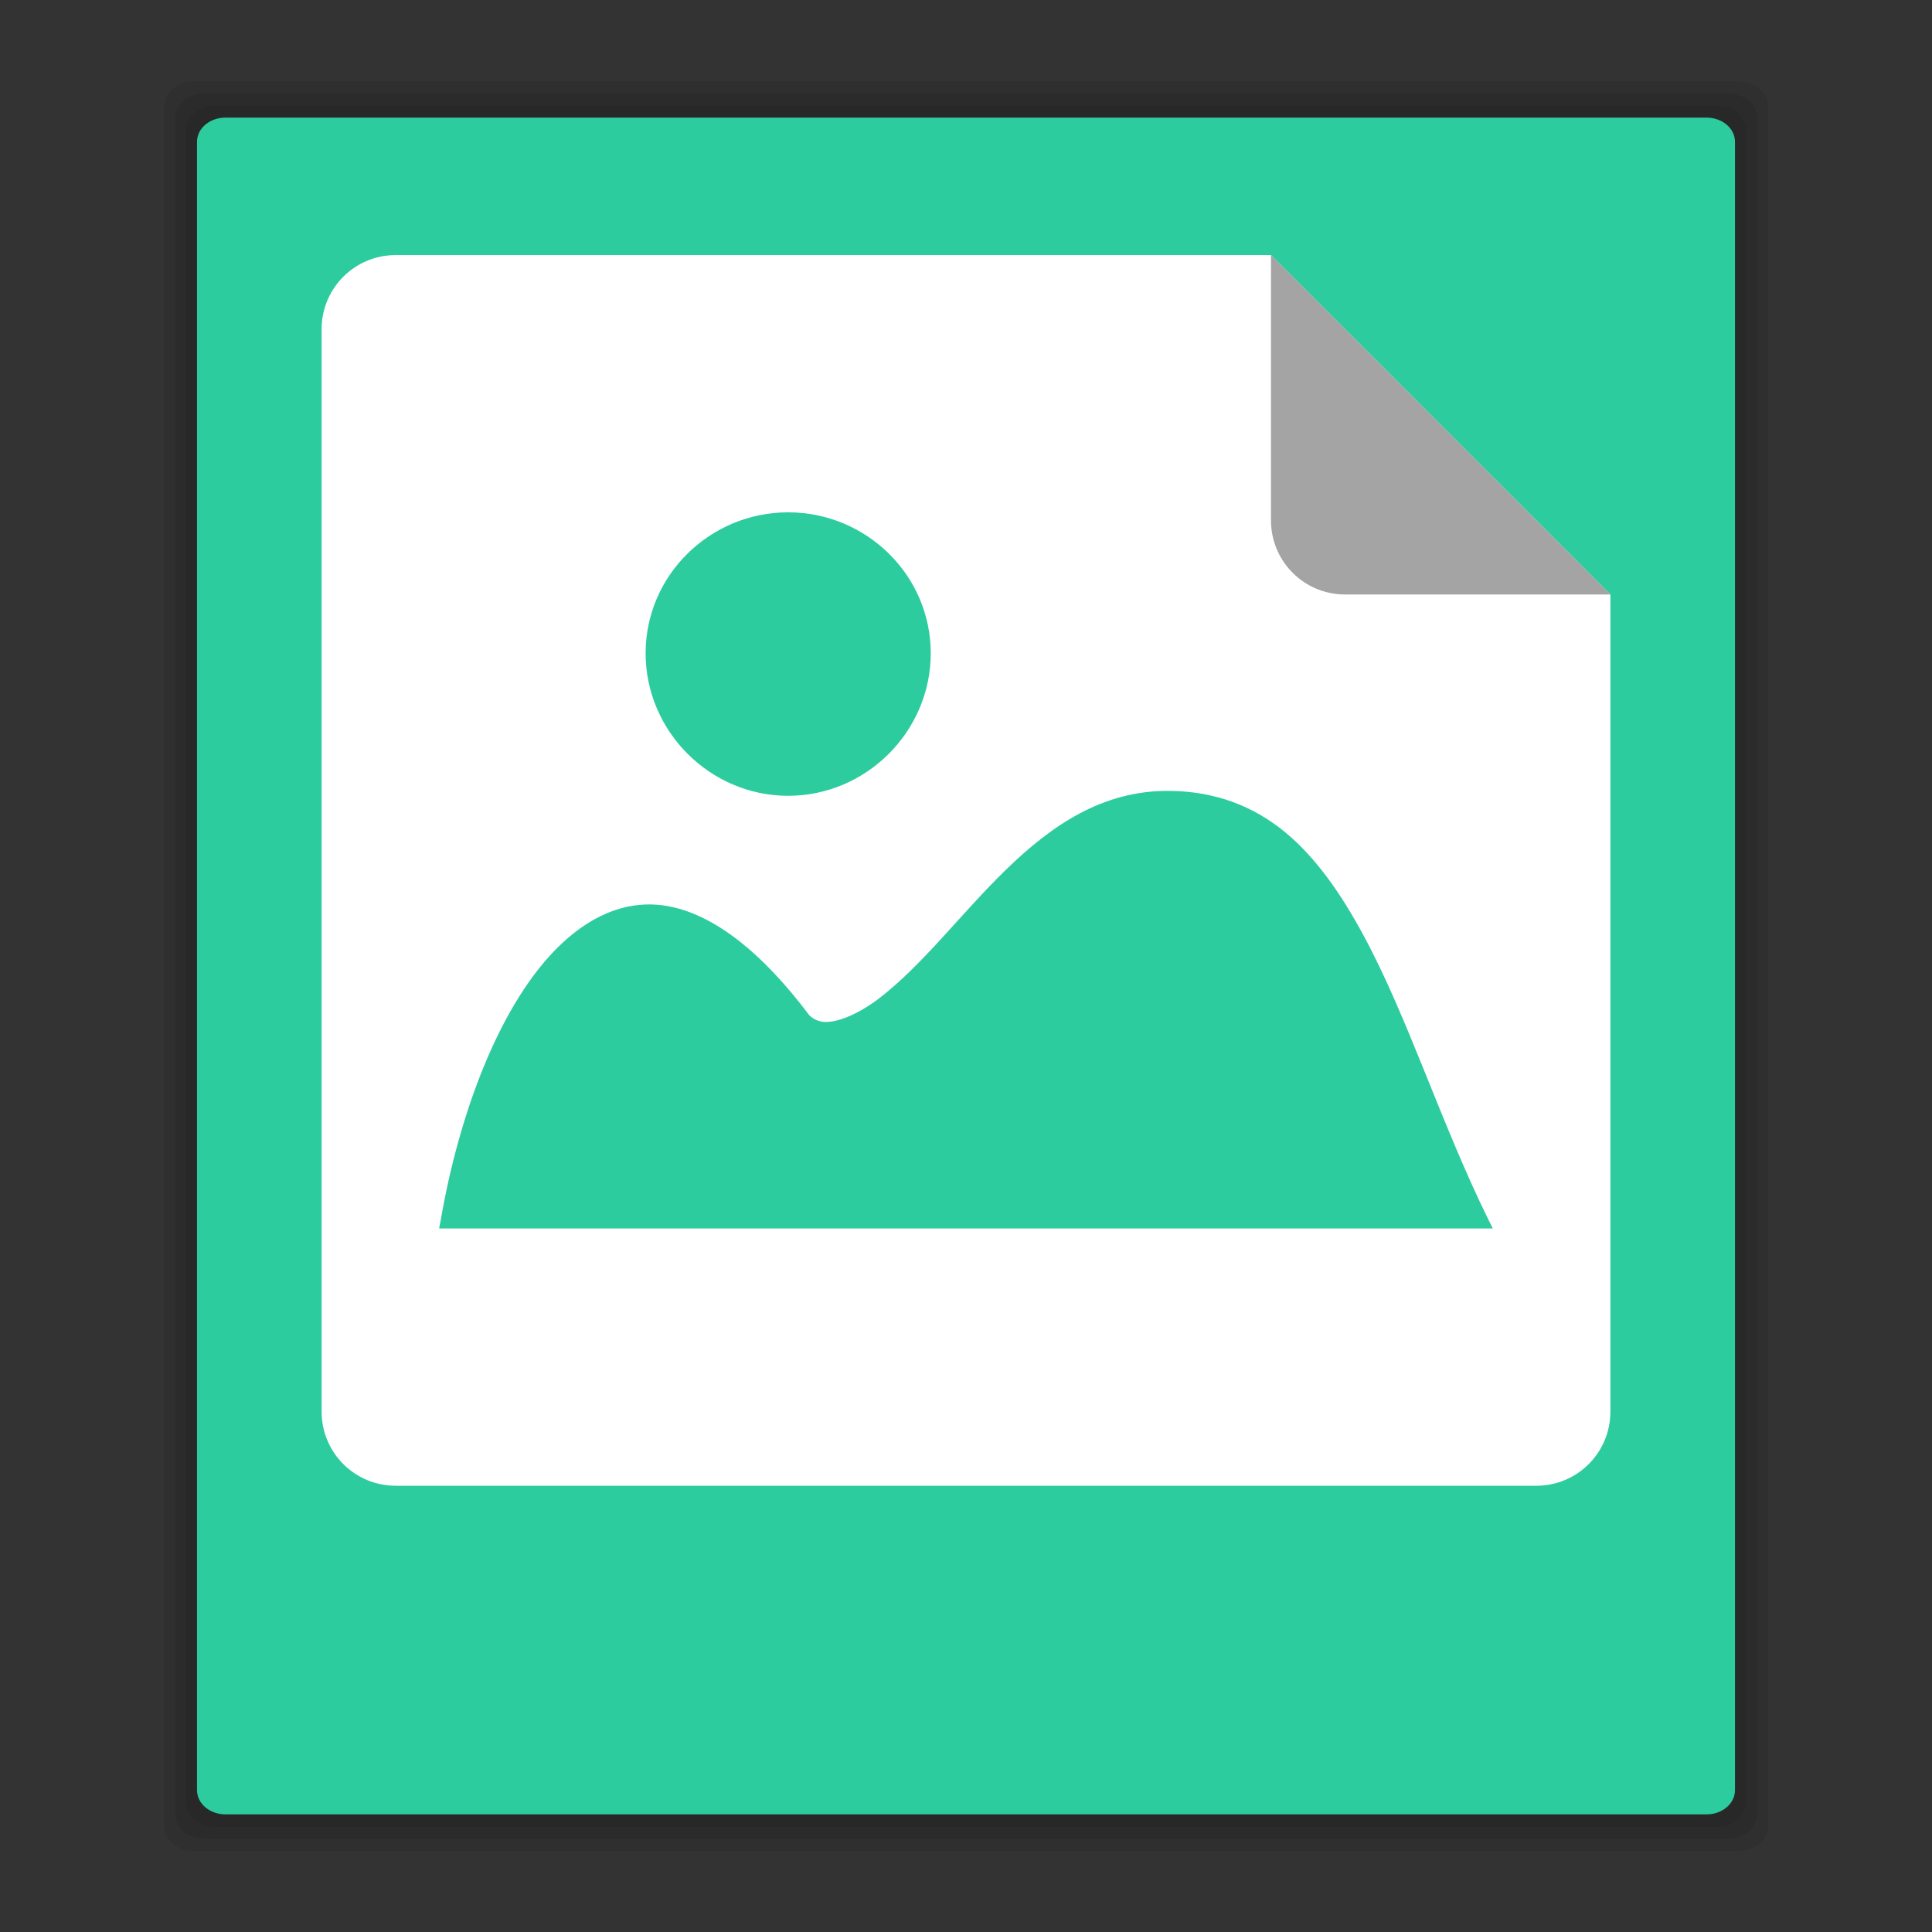
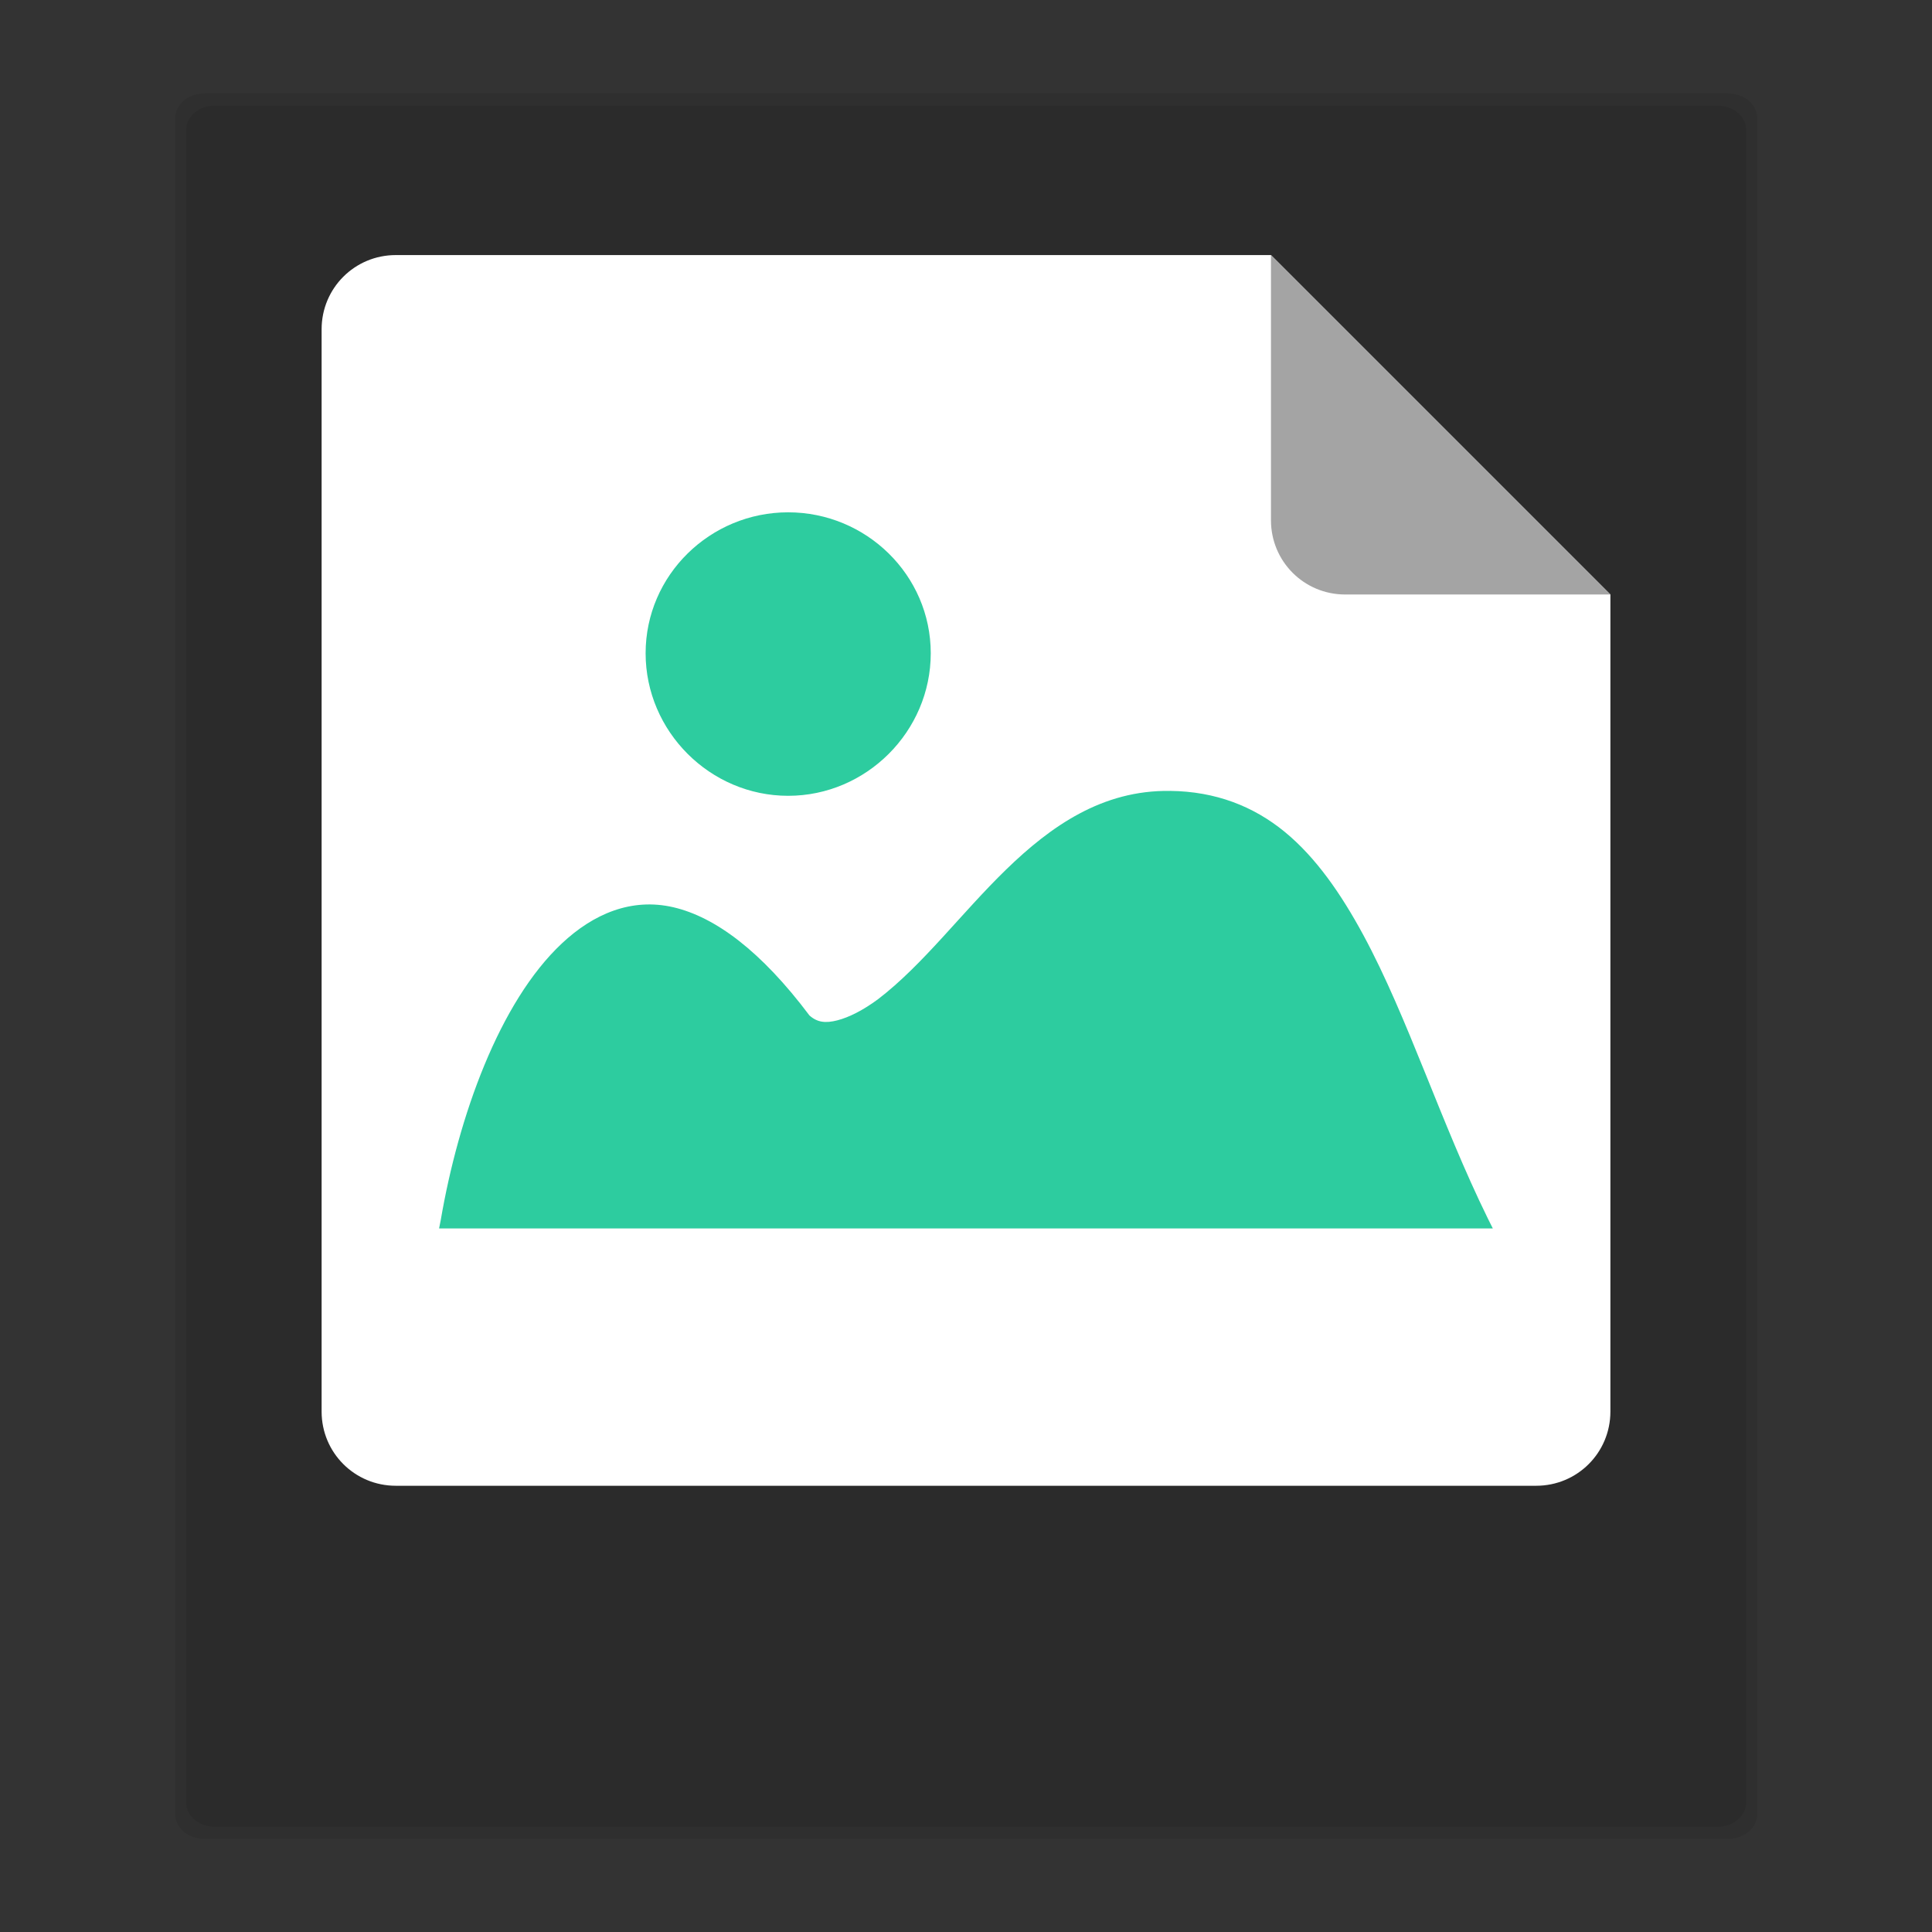
<svg xmlns="http://www.w3.org/2000/svg" viewBox="0 0 512 512">
  <rect x="0" y="0" width="512" height="512" fill="#333333" stroke="none" />
  <g fill-opacity=".078" transform="matrix(0.916, 0, 0, 0.916, 21.554, 21.55)">
-     <path d="m32.554 0c-4.774 0-8.59 3.266-8.59 7.313v497.38c0 4.047 3.816 7.313 8.59 7.313h446.89c4.774 0 8.59-3.266 8.59-7.313v-497.38c0-4.047-3.816-7.313-8.59-7.313h-446.89" />
    <path d="m35.614 3.5c-4.709 0-8.479 3.196-8.479 7.188v490.62c0 3.991 3.771 7.188 8.479 7.188h440.77c4.709 0 8.479-3.196 8.479-7.188v-490.62c0-3.991-3.771-7.188-8.479-7.188h-440.78" />
    <path d="m38.674 7c-4.643 0-8.369 3.158-8.369 7.094v483.82c0 3.936 3.725 7.094 8.369 7.094h434.65c4.643 0 8.369-3.158 8.369-7.094v-483.81c0-3.936-3.725-7.094-8.369-7.094h-434.65" />
  </g>
-   <path d="M 59.774 31.166 C 55.581 31.166 52.212 34.023 52.212 37.577 L 52.212 474.418 C 52.212 477.972 55.581 480.829 59.774 480.829 L 452.226 480.829 C 456.419 480.829 459.788 477.972 459.788 474.418 L 459.788 37.577 C 459.788 34.023 456.419 31.166 452.226 31.166 L 59.764 31.166" fill="#2dcc9f" />
  <path d="M 104.892 67.597 C 93.996 67.597 85.231 76.363 85.231 87.258 L 85.231 374.081 C 85.231 384.977 93.996 393.742 104.892 393.742 L 407.109 393.742 C 418.006 393.742 426.771 384.977 426.771 374.081 L 426.771 157.547 L 336.82 67.596 L 104.892 67.596" fill="#fff" />
  <path d="M 208.874 135.77 C 188.19 135.77 171.096 152.41 171.096 173.121 C 171.096 193.829 188.171 210.897 208.874 210.897 C 229.582 210.897 246.659 193.823 246.659 173.121 C 246.659 152.411 229.557 135.77 208.874 135.77 M 310.061 209.602 C 292.156 209.338 278.501 218.911 266.624 230.447 C 254.753 241.986 244.627 255.646 232.748 264.756 C 228.716 267.745 224.978 269.612 221.889 270.405 C 218.802 271.195 216.596 270.971 214.508 269.102 C 201.689 252.014 189.508 243.007 178.462 240.436 C 167.346 237.852 157.261 242.184 148.927 249.991 C 132.269 265.597 121.492 295.956 116.792 323.385 L 116.359 325.555 L 395.617 325.555 L 394.314 322.952 C 381.82 297.532 373.14 269.689 361.308 247.81 C 355.392 236.875 348.726 227.229 340.463 220.452 C 332.193 213.675 322.187 209.734 310.067 209.594" fill="#2dcc9f" />
  <path d="M 426.772 157.548 L 336.821 67.597 L 336.821 137.886 C 336.821 148.781 345.586 157.547 356.483 157.547 L 426.771 157.547" fill="#a4a4a4" />
</svg>